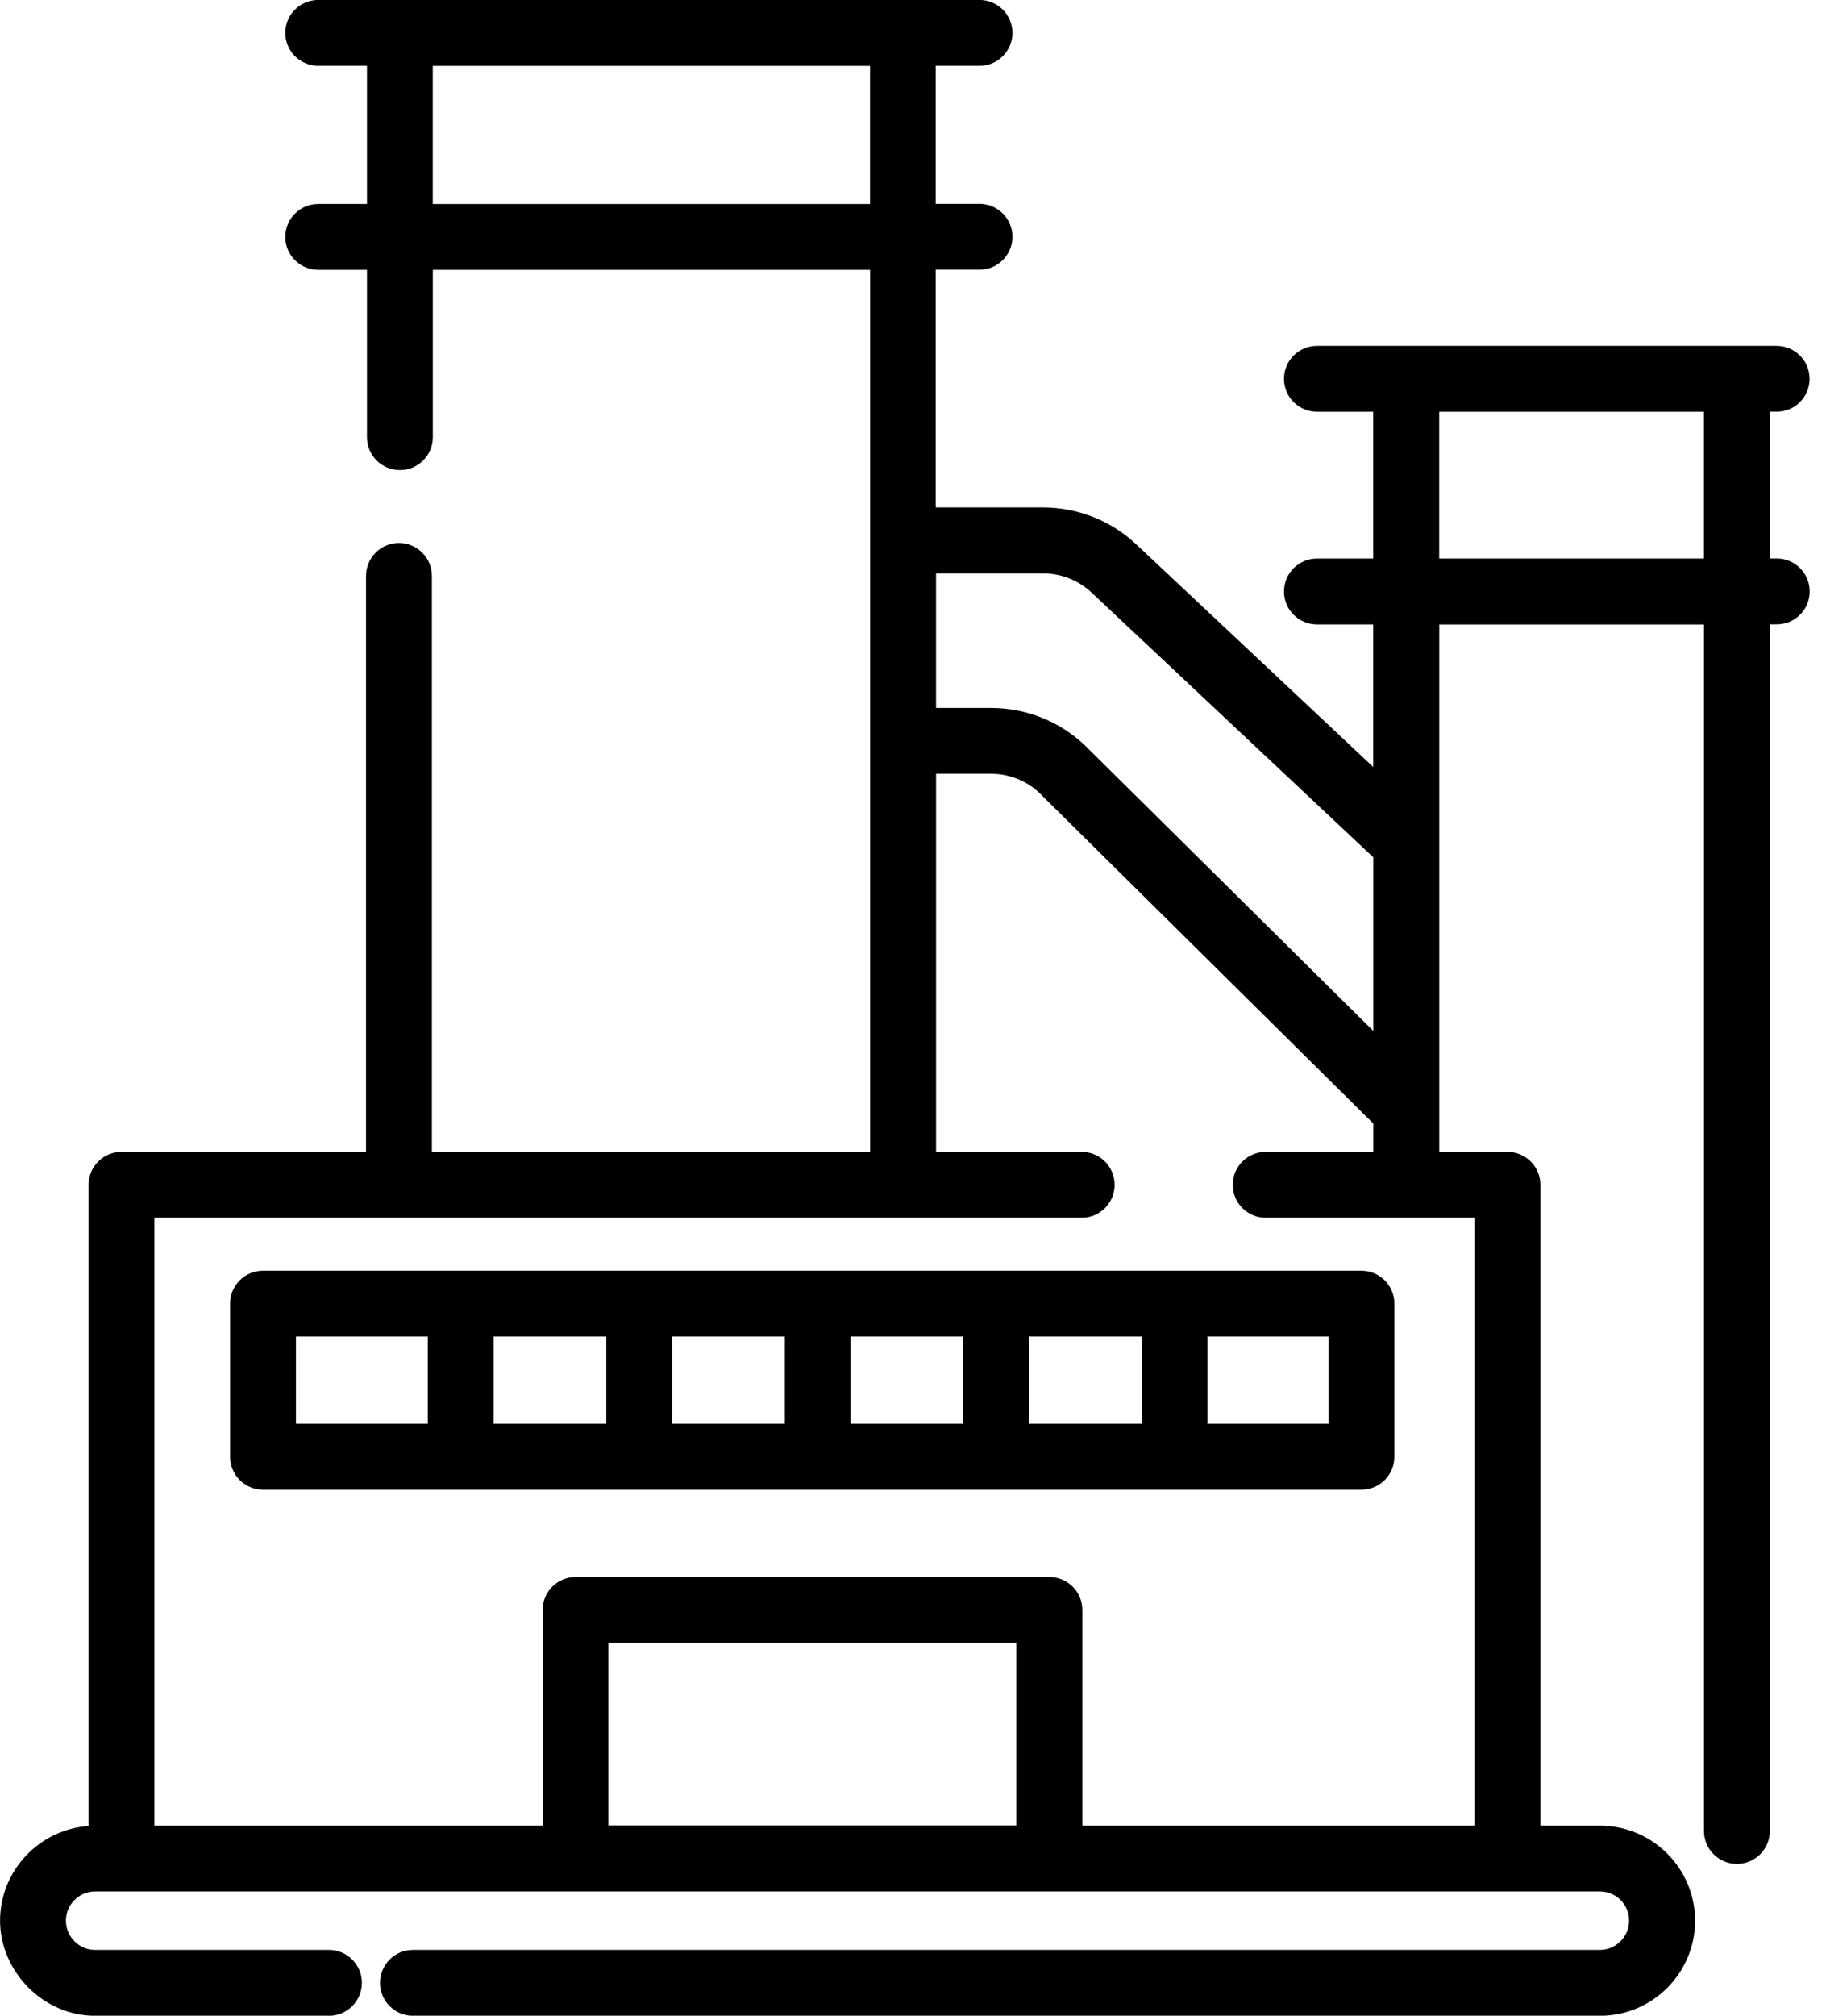
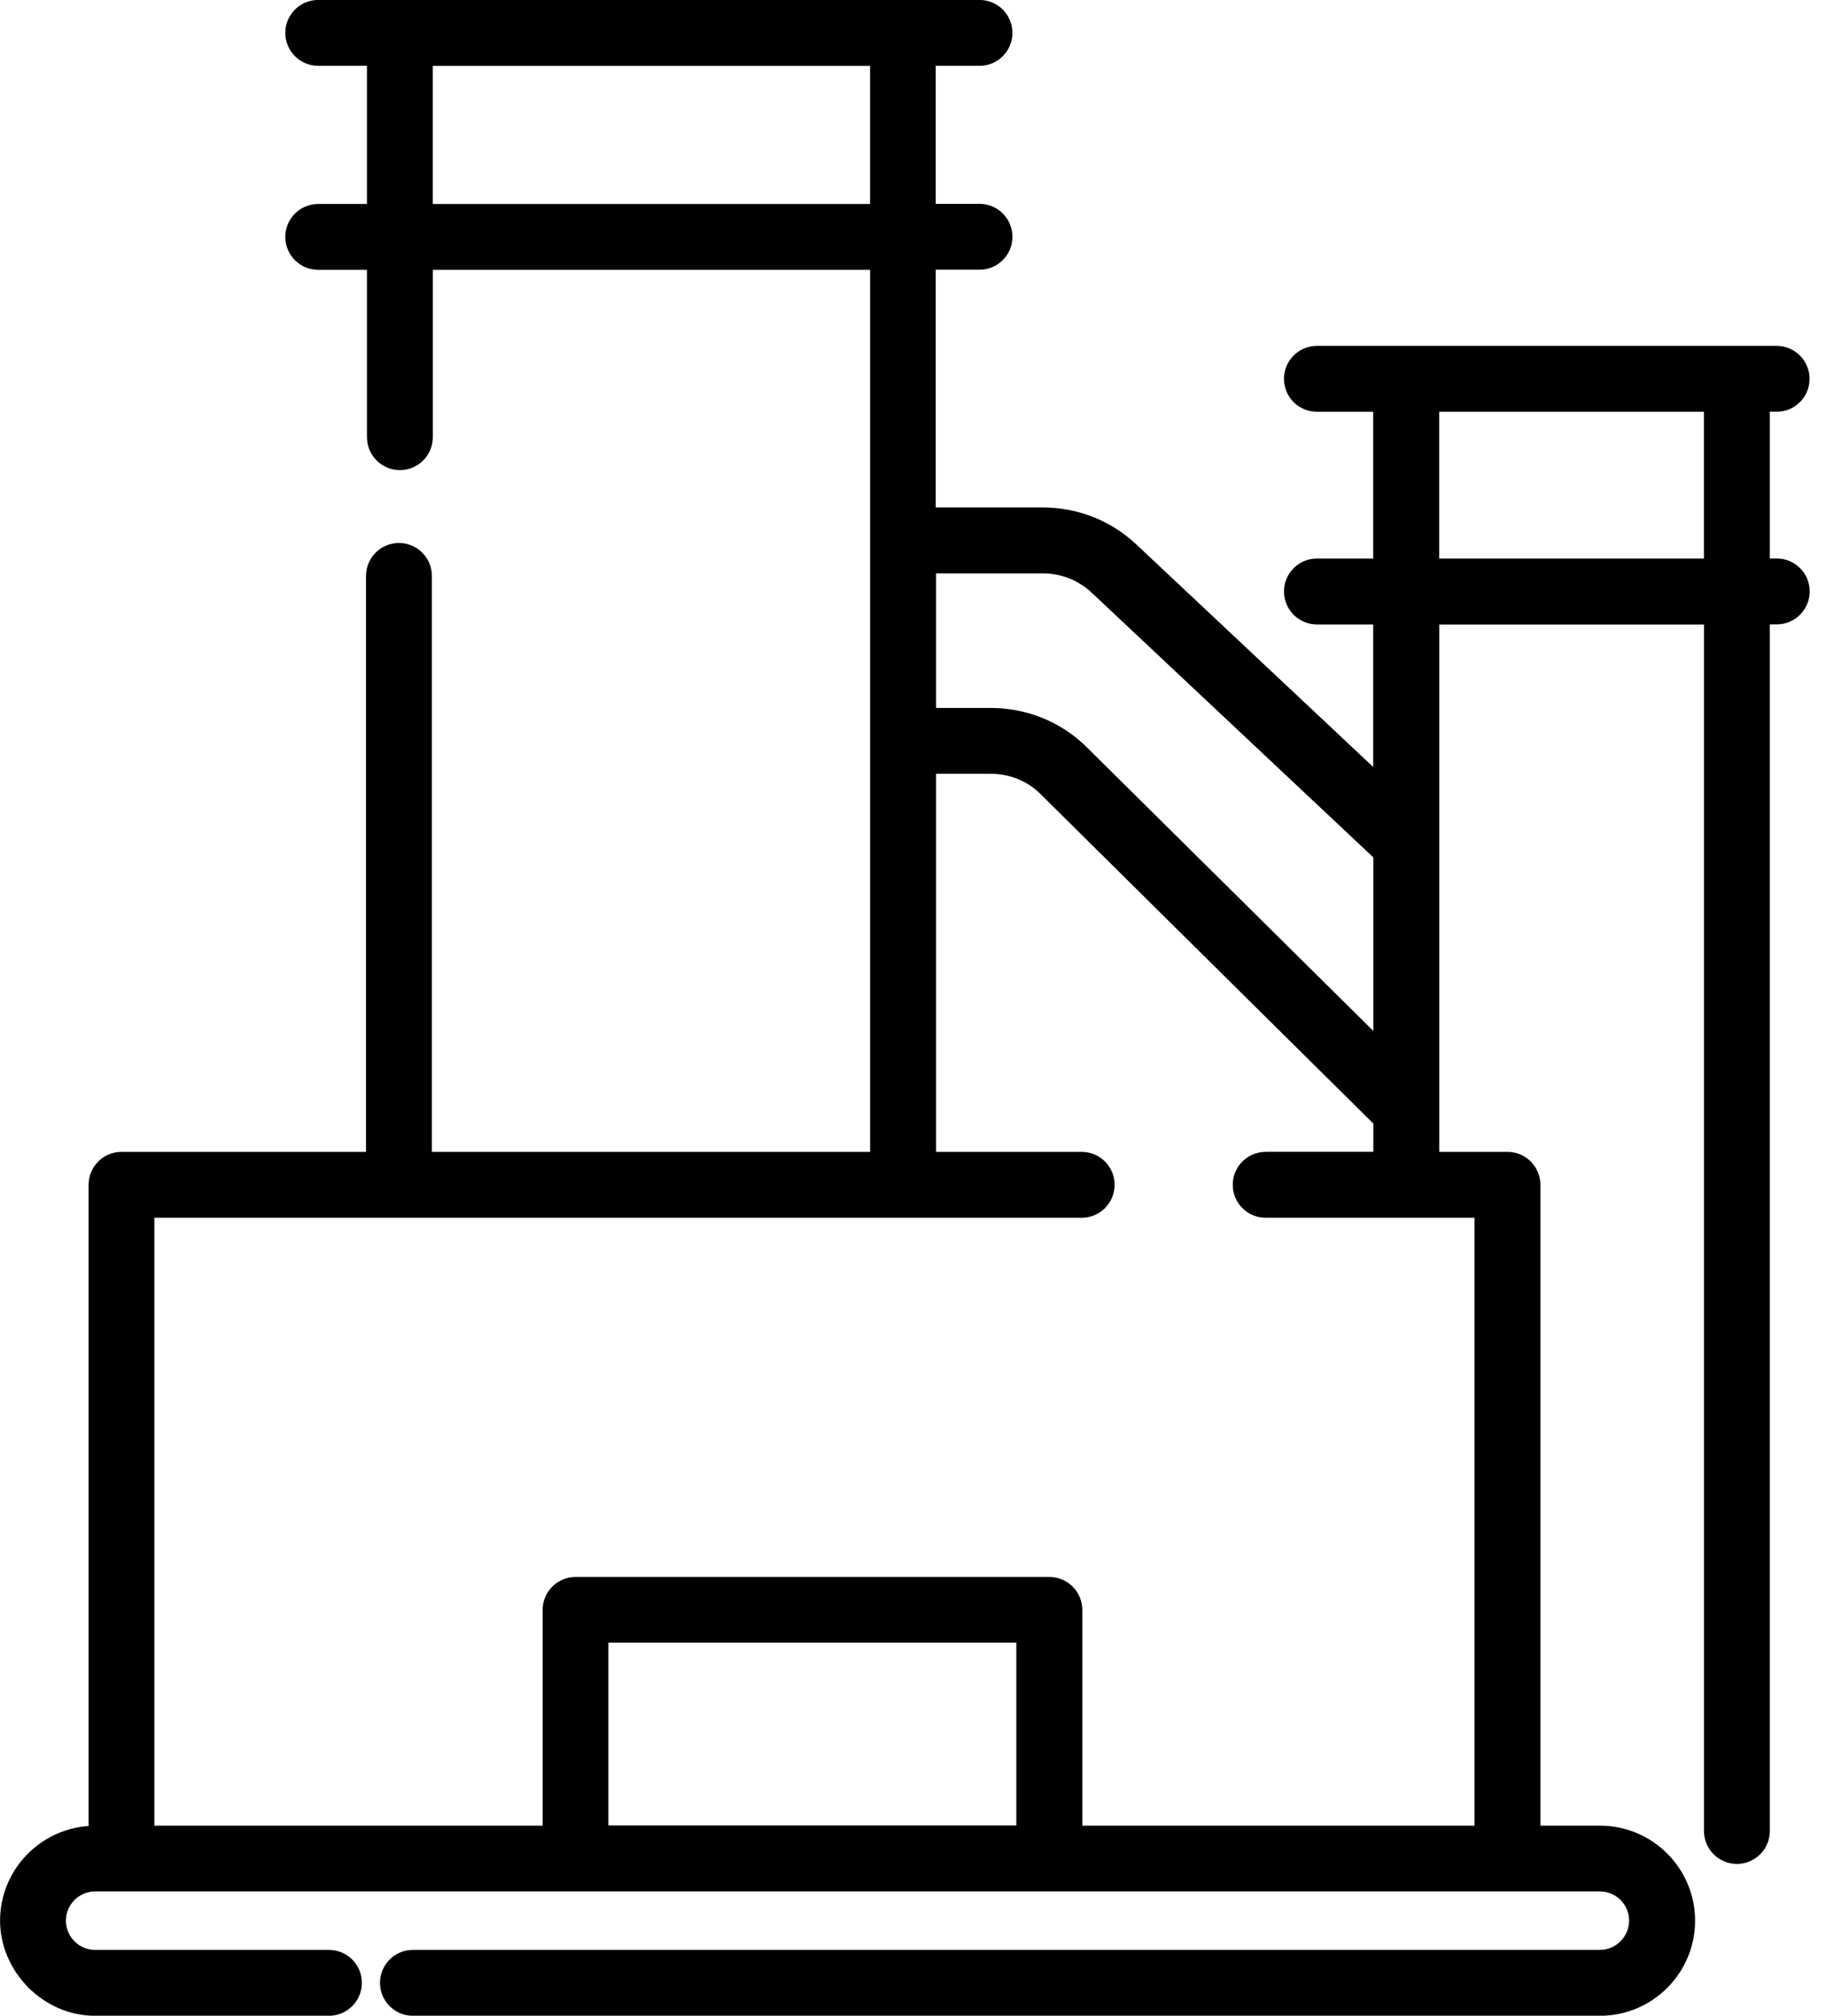
<svg xmlns="http://www.w3.org/2000/svg" version="1.1" width="29" height="32" viewBox="0 0 29 32">
  <path d="M28.216 6.537c0.289 0 0.523-0.234 0.523-0.523s-0.234-0.523-0.523-0.523h-7.301c-0.289 0-0.523 0.234-0.523 0.523s0.234 0.523 0.523 0.523h0.894v2.33h-0.894c-0.289 0-0.523 0.234-0.523 0.523s0.234 0.523 0.523 0.523h0.894v2.263l-3.759-3.53c-0.403-0.381-0.933-0.59-1.489-0.59h-1.7v-3.774h0.695c0.289 0 0.523-0.234 0.523-0.523s-0.234-0.523-0.523-0.523h-0.695v-2.191h0.695c0.289 0 0.523-0.234 0.523-0.523s-0.234-0.523-0.523-0.523h-10.502c-0.289 0-0.523 0.234-0.523 0.523s0.234 0.523 0.523 0.523h0.774v2.193h-0.774c-0.289 0-0.523 0.234-0.523 0.523s0.234 0.523 0.523 0.523h0.774v2.656c0 0.289 0.234 0.523 0.523 0.523s0.523-0.234 0.523-0.523v-2.656h6.945v14.002h-6.96v-9.143c0-0.289-0.234-0.523-0.523-0.523s-0.523 0.234-0.523 0.523v9.143h-3.883c-0.289 0-0.523 0.234-0.523 0.523v10.179c-0.784 0.055-1.406 0.707-1.406 1.504s0.677 1.509 1.509 1.509h3.714c0.289 0 0.523-0.234 0.523-0.523s-0.234-0.523-0.523-0.523h-3.714c-0.256 0-0.463-0.209-0.463-0.465s0.209-0.463 0.463-0.463h23.9c0.256 0 0.463 0.209 0.463 0.463s-0.209 0.465-0.463 0.465h-18.852c-0.289 0-0.523 0.234-0.523 0.523s0.234 0.523 0.523 0.523h18.854c0.831 0 1.509-0.677 1.509-1.509s-0.677-1.509-1.509-1.509h-0.948v-10.174c0-0.289-0.234-0.523-0.523-0.523h-1.083v-8.372h4.204v19.153c0 0.289 0.234 0.523 0.523 0.523s0.523-0.234 0.523-0.523v-19.155h0.11c0.289 0 0.523-0.234 0.523-0.523s-0.234-0.523-0.523-0.523h-0.11v-2.33h0.11zM6.873 3.239v-2.193h6.945v2.193h-6.945zM16.566 9.103c0.289 0 0.563 0.11 0.772 0.306l4.473 4.202v2.756l-4.585-4.538c-0.403-0.381-0.933-0.59-1.489-0.59h-0.871v-2.136h1.7zM9.661 28.98v-2.903h6.48v2.903h-6.48zM20.101 18.286c-0.289 0-0.523 0.234-0.523 0.523s0.234 0.523 0.523 0.523h3.316v9.651h-6.228v-3.425c0-0.289-0.234-0.523-0.523-0.523h-7.525c-0.289 0-0.523 0.234-0.523 0.523v3.425h-6.166v-9.651h14.727c0.289 0 0.523-0.234 0.523-0.523s-0.234-0.523-0.523-0.523h-2.313v-6.002h0.871c0.289 0 0.563 0.11 0.762 0.296l5.312 5.257v0.448h-1.71zM27.061 8.867h-4.204v-2.33h4.204v2.33z" />
-   <path d="M4.177 20.173c-0.289 0-0.523 0.234-0.523 0.523v2.43c0 0.289 0.234 0.523 0.523 0.523h17.445c0.289 0 0.523-0.234 0.523-0.523v-2.43c0-0.289-0.234-0.523-0.523-0.523h-17.445zM10.674 21.219h1.79v1.384h-1.79v-1.384zM9.629 22.603h-1.79v-1.384h1.79v1.384zM13.509 21.219h1.79v1.384h-1.79v-1.384zM16.342 21.219h1.79v1.384h-1.79v-1.384zM4.7 21.219h2.094v1.384h-2.094v-1.384zM21.099 22.603h-1.922v-1.384h1.922v1.384z" />
</svg>